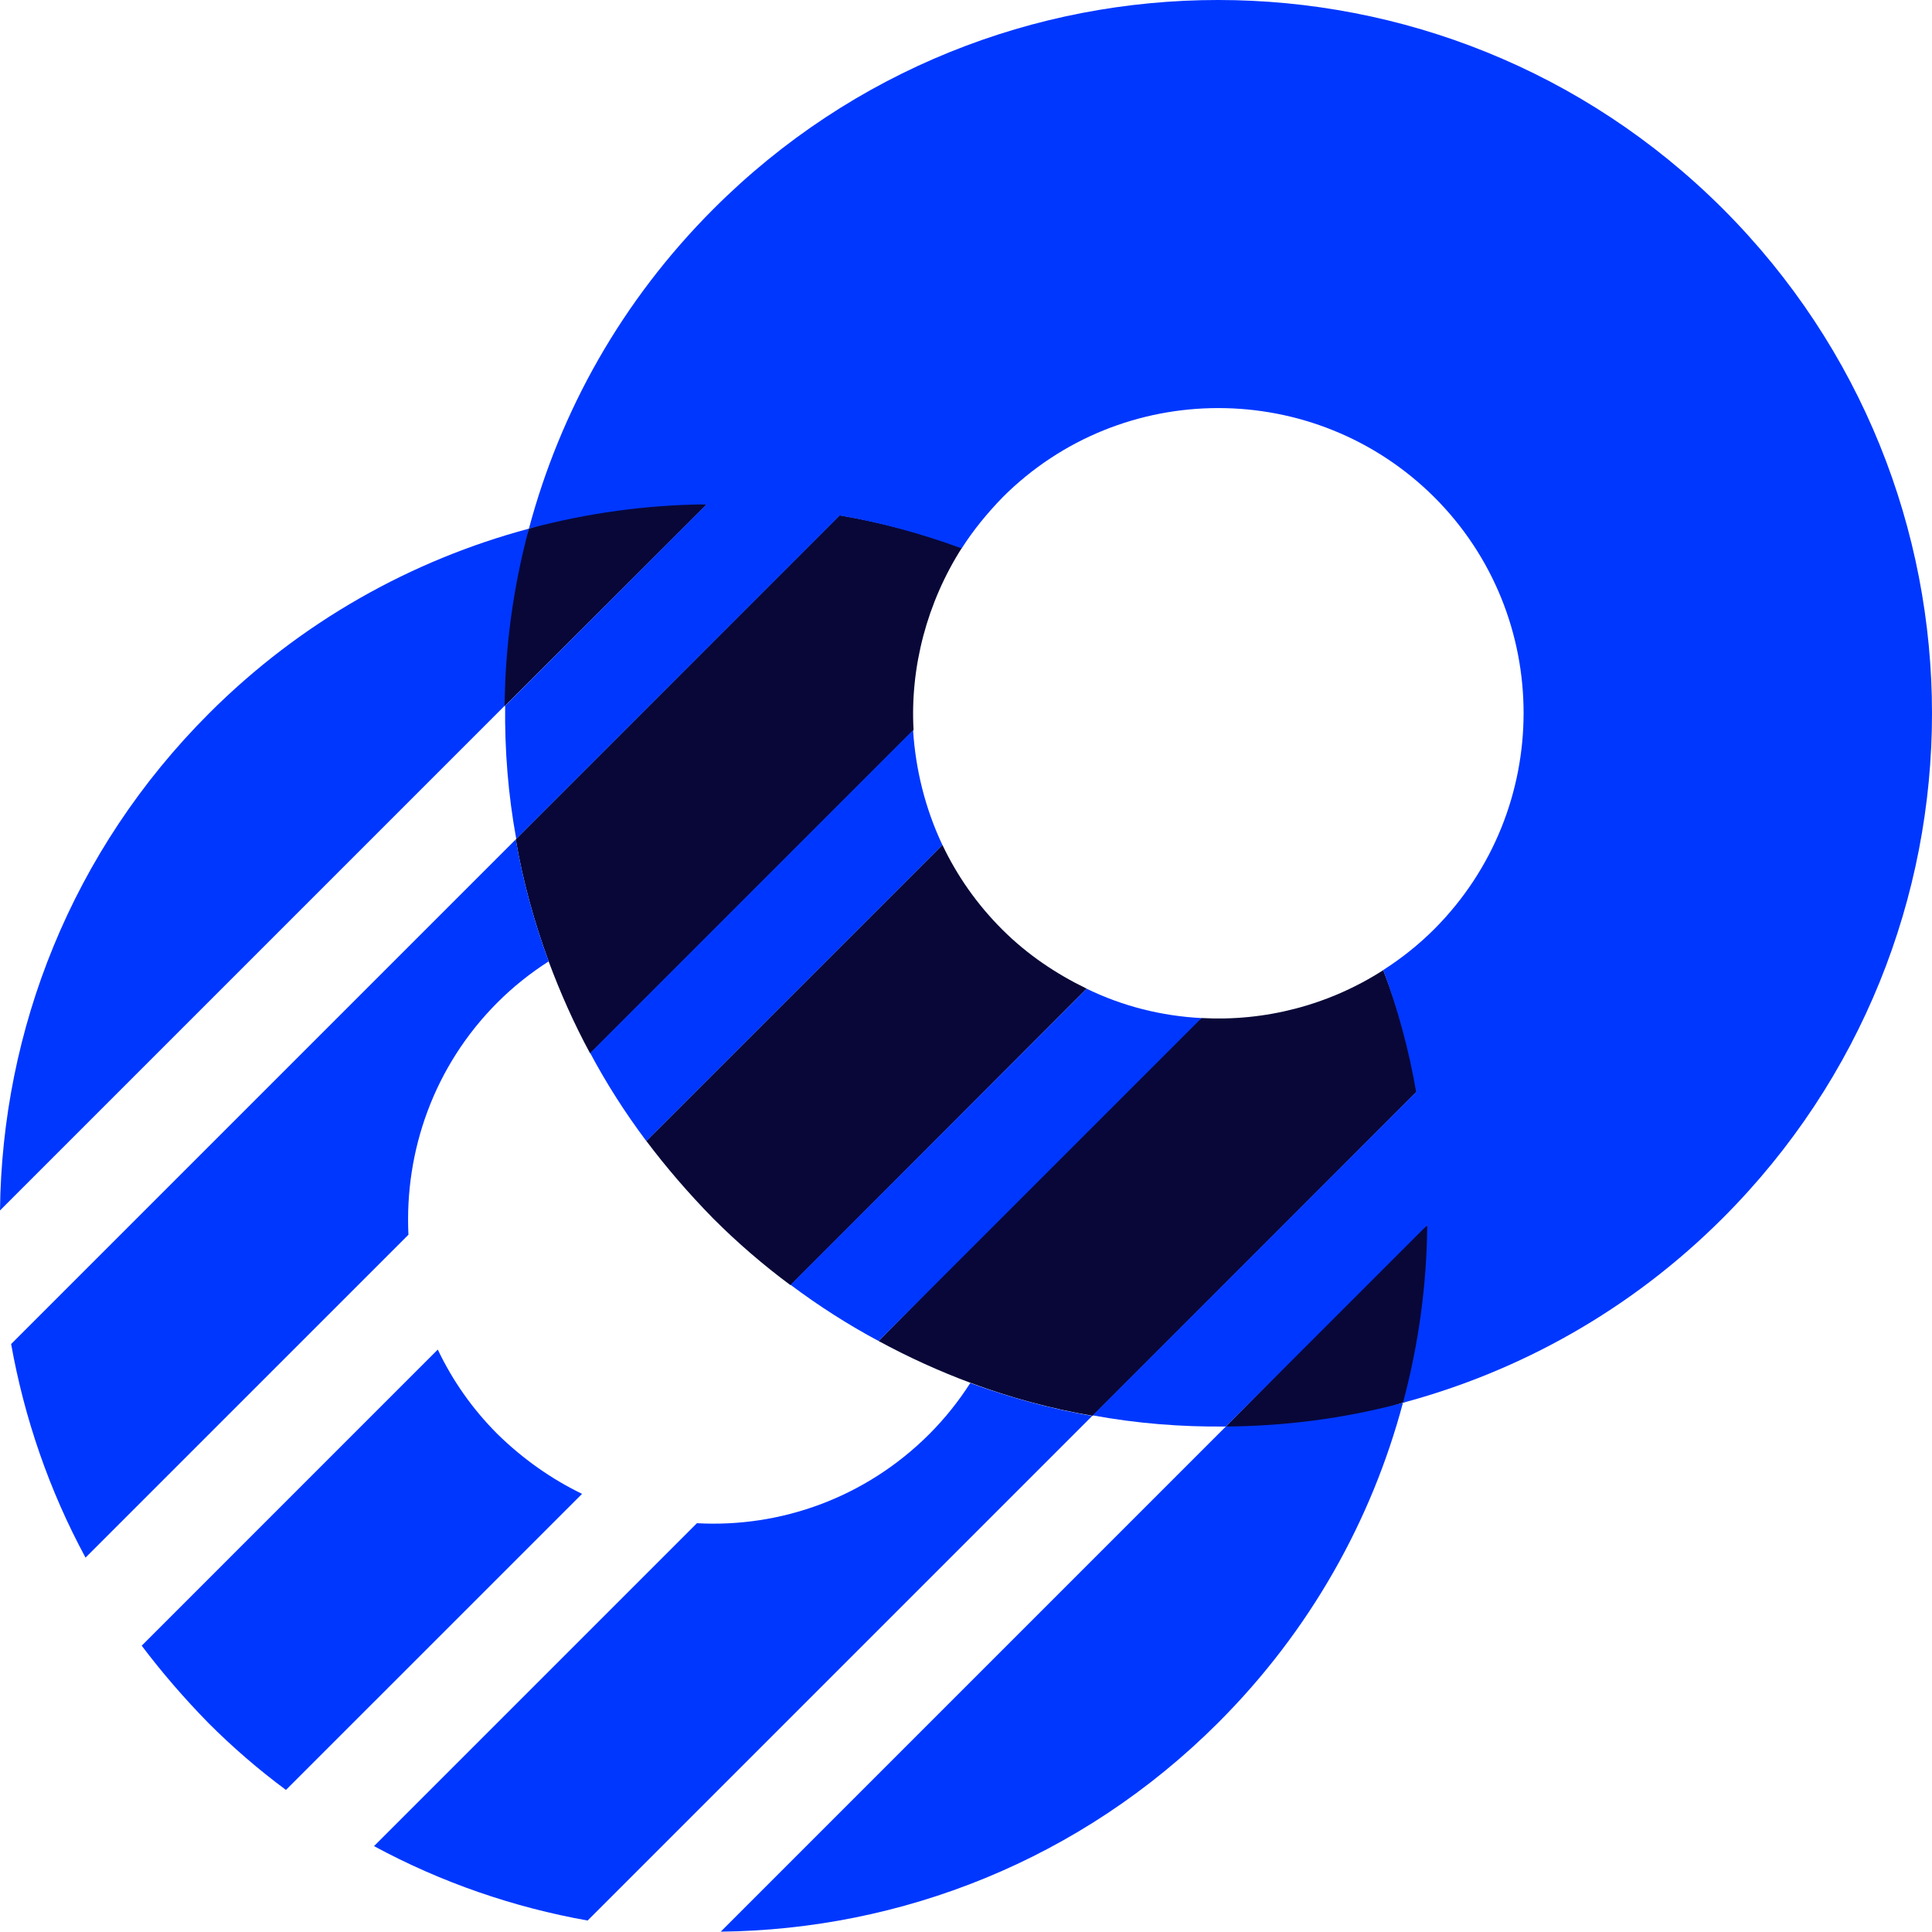
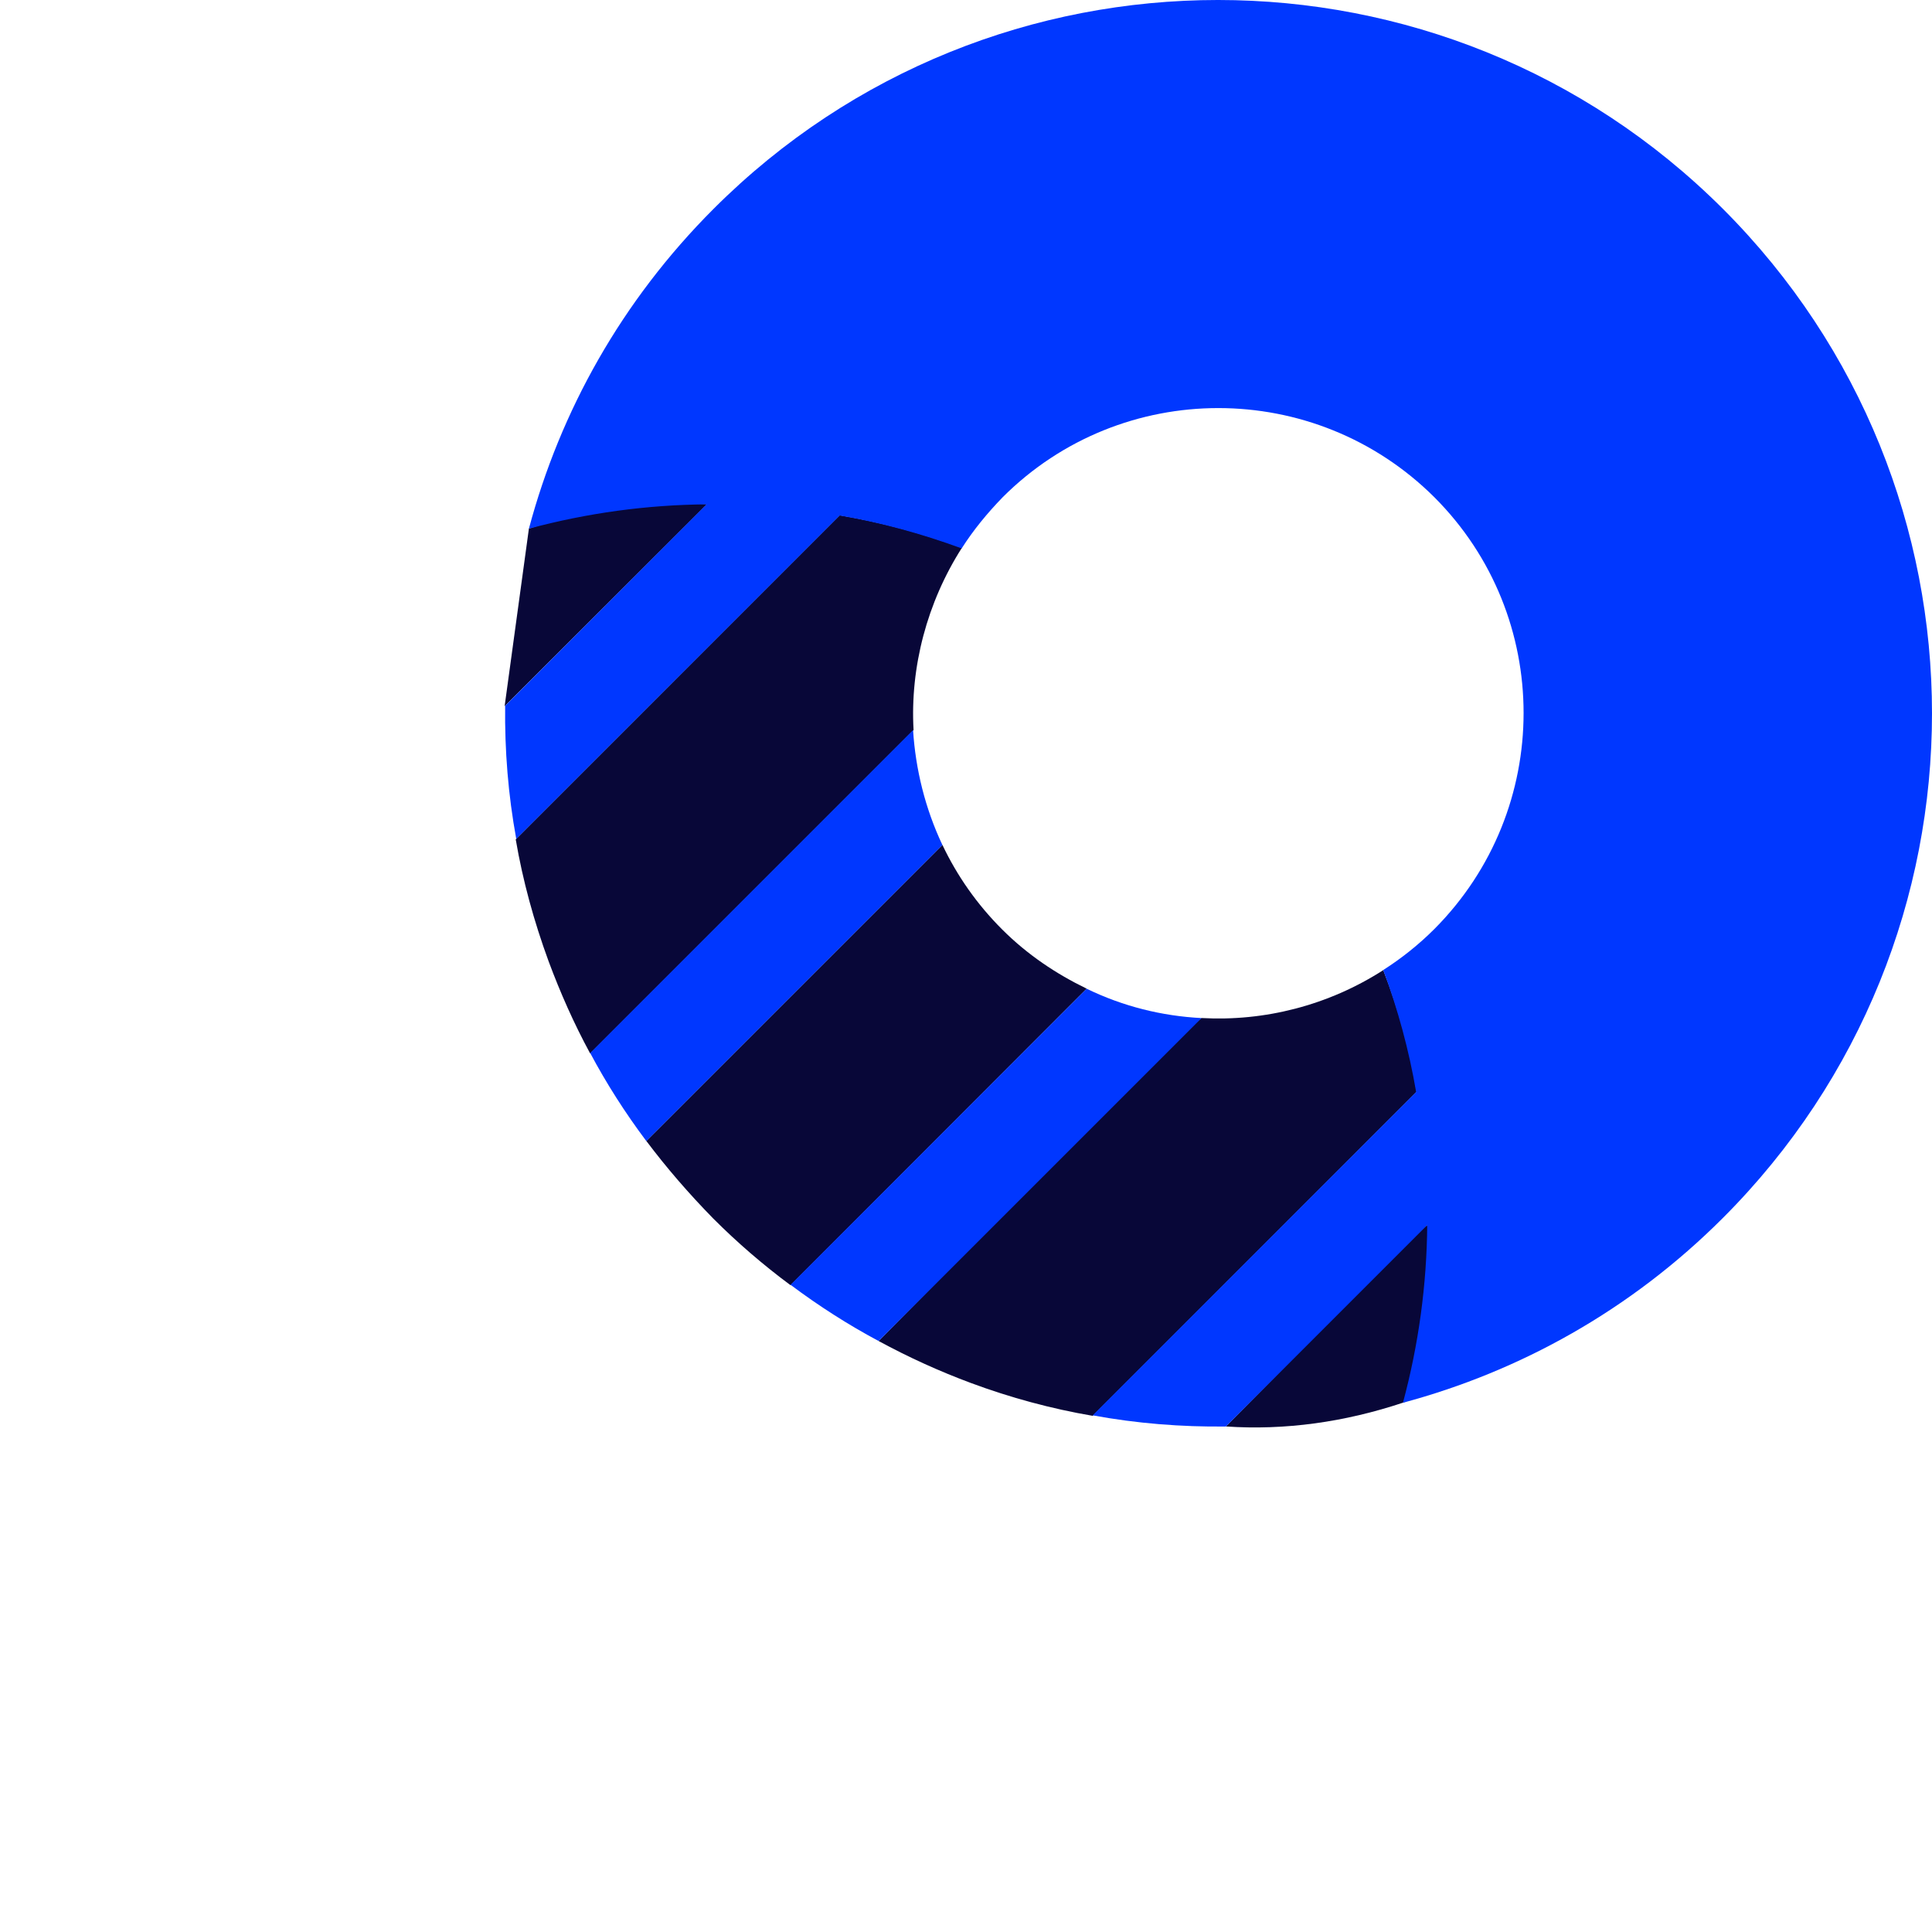
<svg xmlns="http://www.w3.org/2000/svg" version="1.1" id="Layer_1" x="0px" y="0px" width="69.78px" height="69.768px" viewBox="0 0 69.78 69.768" enable-background="new 0 0 69.78 69.768" xml:space="preserve">
  <g>
-     <path fill="#080738" d="M32.996,26.367L21.315,38.048c-0.585-1.078-1.079-2.194-1.5-3.327c-0.529-1.444-0.932-2.906-1.188-4.405   l11.703-11.707c1.499,0.256,2.968,0.647,4.412,1.177C33.481,21.76,32.868,24.1,32.996,26.367z M43.397,36.769   c2.267,0.127,4.572-0.451,6.564-1.73c0.558,1.44,0.972,2.885,1.203,4.392L39.467,51.137c-1.499-0.256-2.979-0.658-4.405-1.188   c-1.133-0.421-2.25-0.929-3.328-1.514C39.249,40.802,43.137,36.913,43.397,36.769z M50.673,50.662   c-2.105,0.702-4.258,1.004-6.397,0.859c4.829-4.897,7.254-7.323,7.274-7.275C51.611,46.404,52.778,49.96,50.673,50.662z    M19.103,19.091c1.951-0.649,4.252-0.963,6.439-0.886l-7.316,7.302C18.101,23.354,18.337,21.17,19.103,19.091z M39.249,35.708   L28.554,46.42c-0.986-0.731-1.919-1.534-2.797-2.413c-0.877-0.896-1.682-1.827-2.413-2.798l10.694-10.693   c0.53,1.115,1.243,2.139,2.157,3.053S38.152,35.178,39.249,35.708z" />
+     <path fill="#080738" d="M32.996,26.367L21.315,38.048c-0.585-1.078-1.079-2.194-1.5-3.327c-0.529-1.444-0.932-2.906-1.188-4.405   l11.703-11.707c1.499,0.256,2.968,0.647,4.412,1.177C33.481,21.76,32.868,24.1,32.996,26.367z M43.397,36.769   c2.267,0.127,4.572-0.451,6.564-1.73c0.558,1.44,0.972,2.885,1.203,4.392L39.467,51.137c-1.499-0.256-2.979-0.658-4.405-1.188   c-1.133-0.421-2.25-0.929-3.328-1.514C39.249,40.802,43.137,36.913,43.397,36.769z M50.673,50.662   c-2.105,0.702-4.258,1.004-6.397,0.859c4.829-4.897,7.254-7.323,7.274-7.275C51.611,46.404,52.778,49.96,50.673,50.662z    M19.103,19.091c1.951-0.649,4.252-0.963,6.439-0.886l-7.316,7.302z M39.249,35.708   L28.554,46.42c-0.986-0.731-1.919-1.534-2.797-2.413c-0.877-0.896-1.682-1.827-2.413-2.798l10.694-10.693   c0.53,1.115,1.243,2.139,2.157,3.053S38.152,35.178,39.249,35.708z" />
    <path fill="#0037FF" d="M25.775,7.541c10.054-10.055,26.378-10.055,36.451,0c10.072,10.072,10.072,26.378,0,36.451   c-3.327,3.328-7.331,5.539-11.554,6.672c0.567-2.102,0.859-4.259,0.877-6.417l-7.274,7.276c-1.609,0.018-3.218-0.11-4.809-0.403   L51.148,39.44c-0.256-1.499-0.658-2.98-1.188-4.405c0.658-0.42,1.28-0.914,1.847-1.481c4.296-4.314,4.296-11.297,0-15.594   c-4.313-4.295-11.298-4.295-15.593,0c-0.566,0.585-1.061,1.188-1.48,1.847c-1.445-0.53-2.907-0.933-4.406-1.188L18.646,30.3   c-0.292-1.591-0.42-3.199-0.401-4.808l7.275-7.276c-2.157,0.018-4.314,0.312-6.417,0.878C20.236,14.853,22.448,10.869,25.775,7.541   z M34.038,30.519l-3.528,3.529l-7.166,7.165c-0.768-1.024-1.443-2.084-2.028-3.181l5.045-5.045l6.617-6.618   C33.069,27.795,33.417,29.203,34.038,30.519z M43.397,36.771l-6.617,6.617l-5.046,5.047c-1.097-0.586-2.156-1.263-3.181-2.03   l7.166-7.166l3.528-3.529C40.564,36.351,41.972,36.698,43.397,36.771z" />
-     <path fill="#0037FF" d="M19.103,19.094c-0.566,2.103-0.858,4.26-0.877,6.398L0,43.718c0.073-6.508,2.577-12.979,7.55-17.952   C10.877,22.439,14.88,20.228,19.103,19.094z M26.031,69.768l18.243-18.244c2.157-0.019,4.297-0.292,6.398-0.858   c-1.133,4.241-3.345,8.226-6.672,11.553C39.028,67.19,32.539,69.695,26.031,69.768z M17.97,36.205   c-2.304,2.304-3.363,5.375-3.218,8.391L3.089,56.258c-1.315-2.432-2.211-5.046-2.687-7.714l18.226-18.226   c0.256,1.5,0.658,2.961,1.188,4.406C19.158,35.145,18.536,35.638,17.97,36.205z M35.044,49.953   c1.443,0.529,2.924,0.932,4.405,1.188L21.224,69.366c-2.669-0.476-5.283-1.372-7.715-2.688l11.663-11.663   c3.017,0.166,6.088-0.914,8.391-3.217C34.13,51.231,34.623,50.61,35.044,49.953z M17.97,51.798   c0.914,0.896,1.956,1.627,3.053,2.157L10.328,64.649c-0.987-0.732-1.919-1.535-2.797-2.414c-0.877-0.896-1.682-1.828-2.413-2.796   l10.694-10.695C16.343,49.86,17.056,50.884,17.97,51.798z" />
  </g>
</svg>